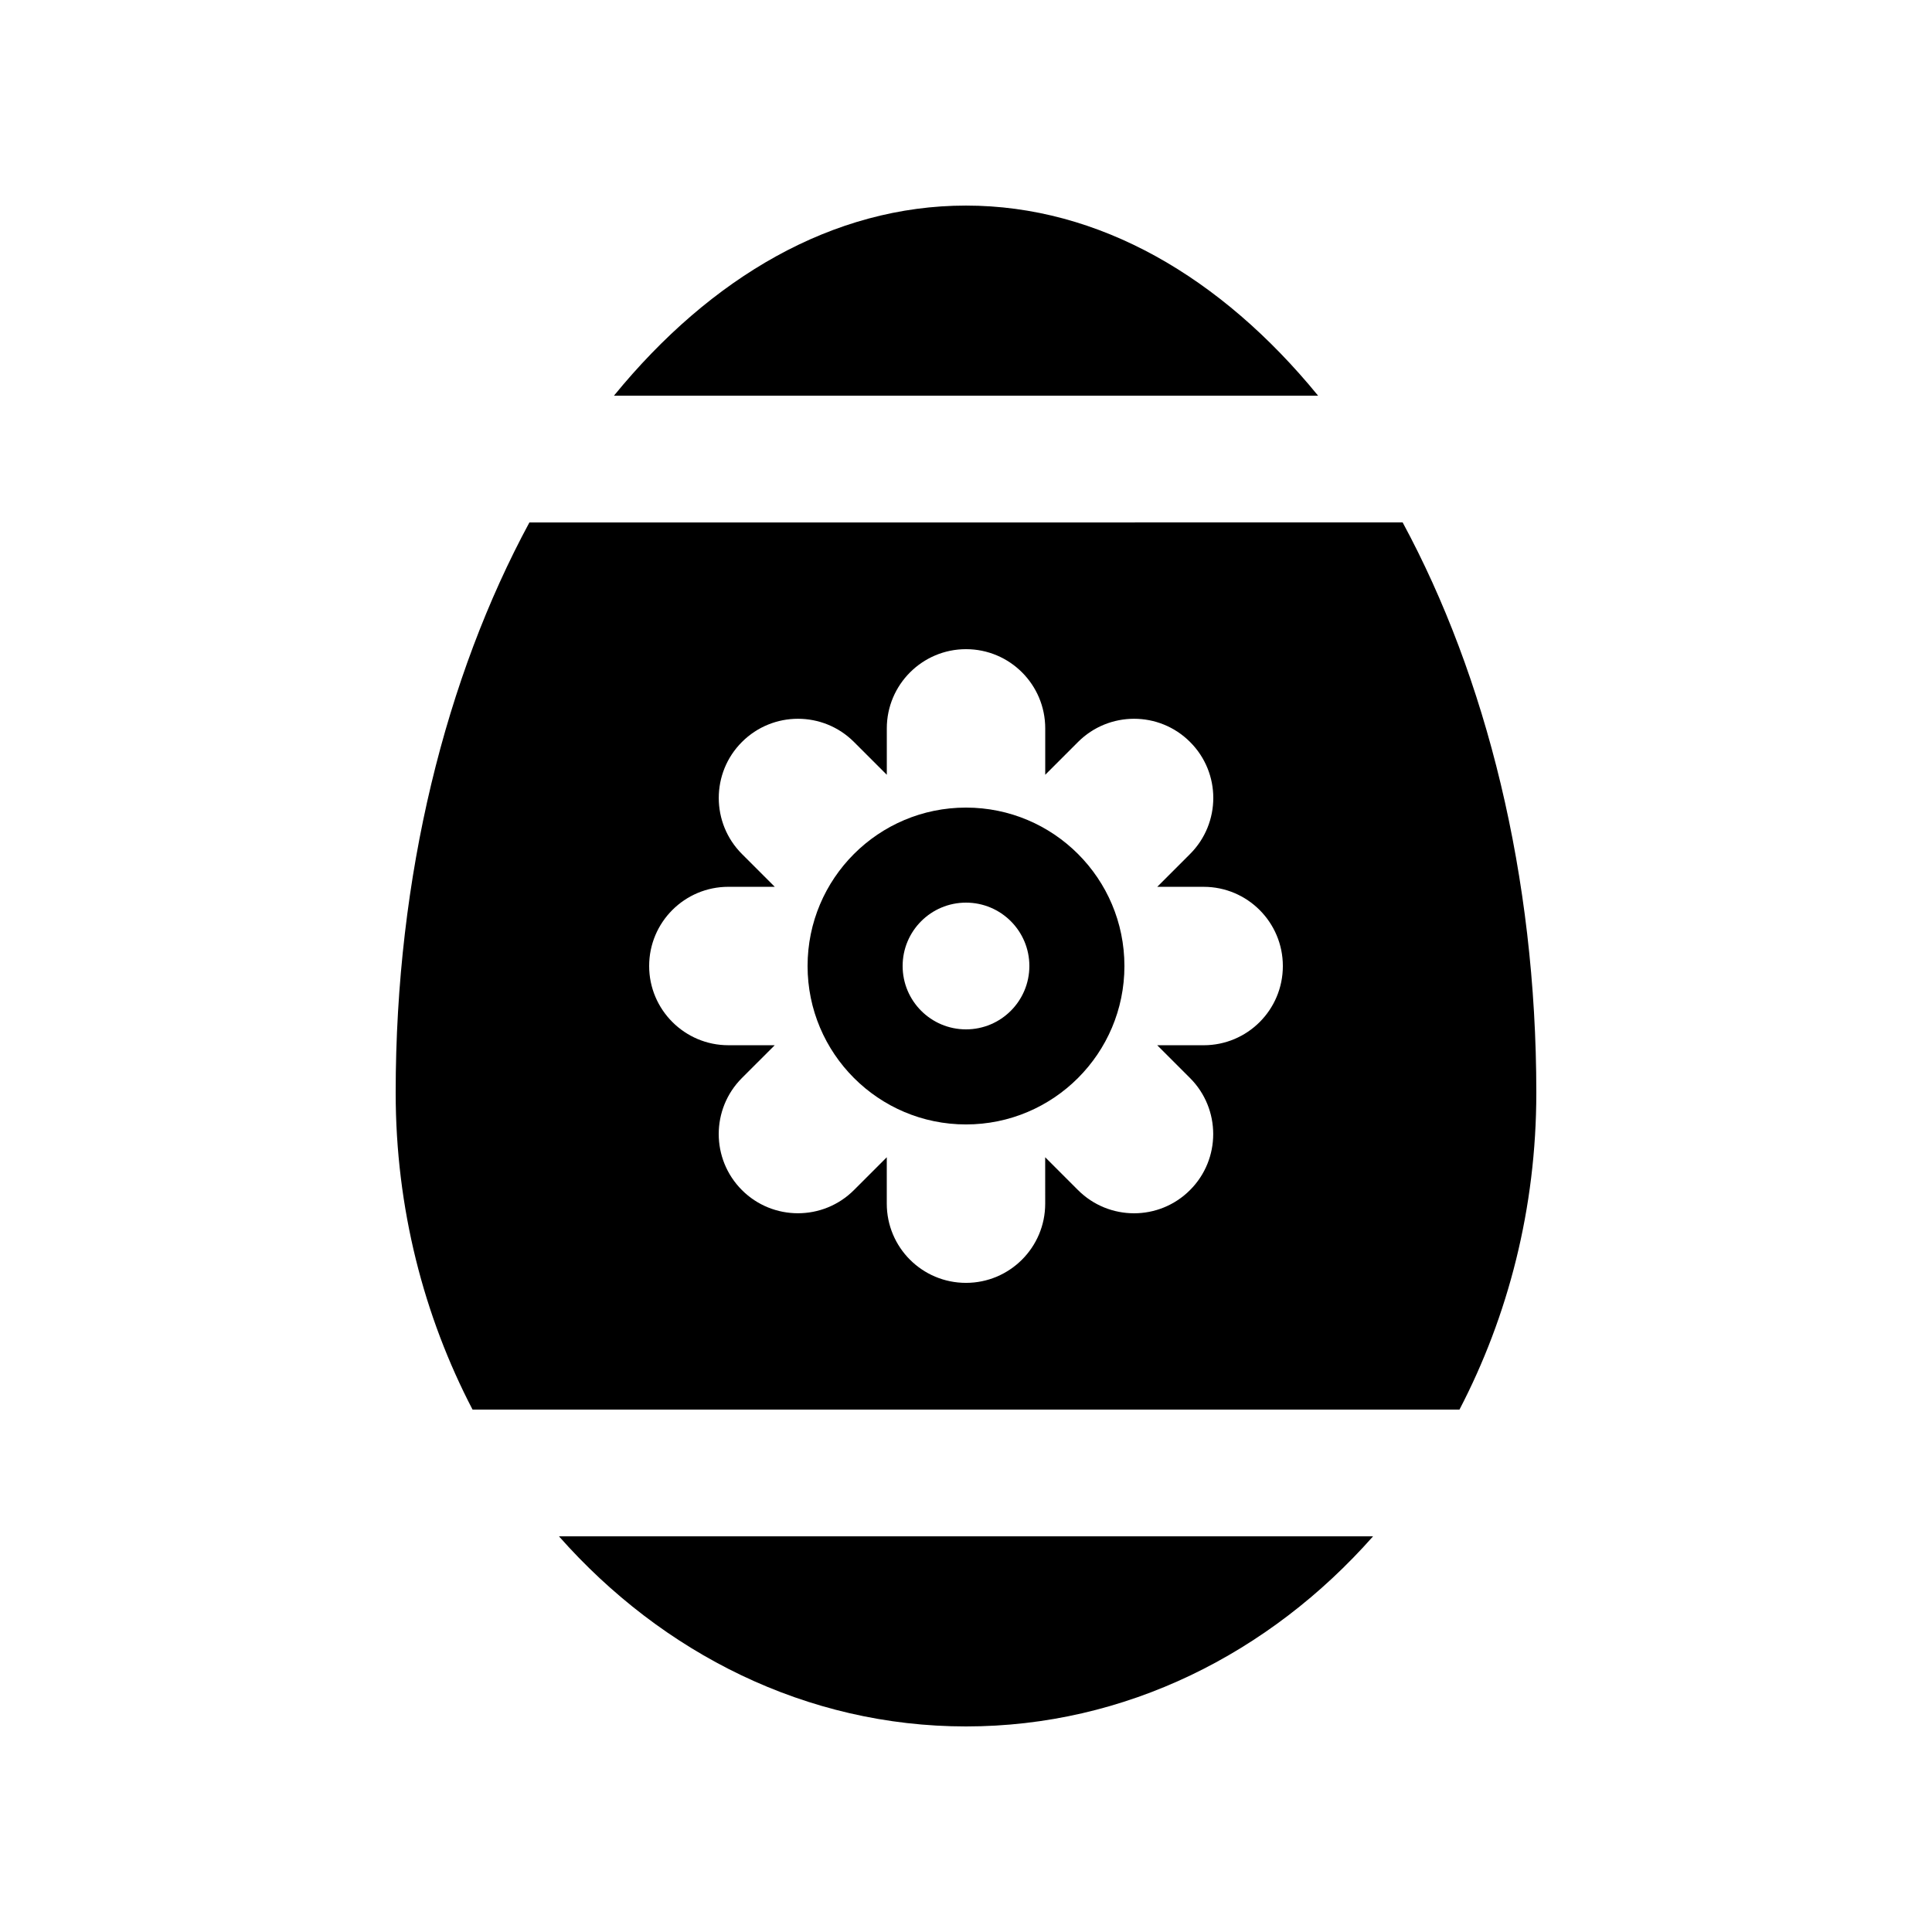
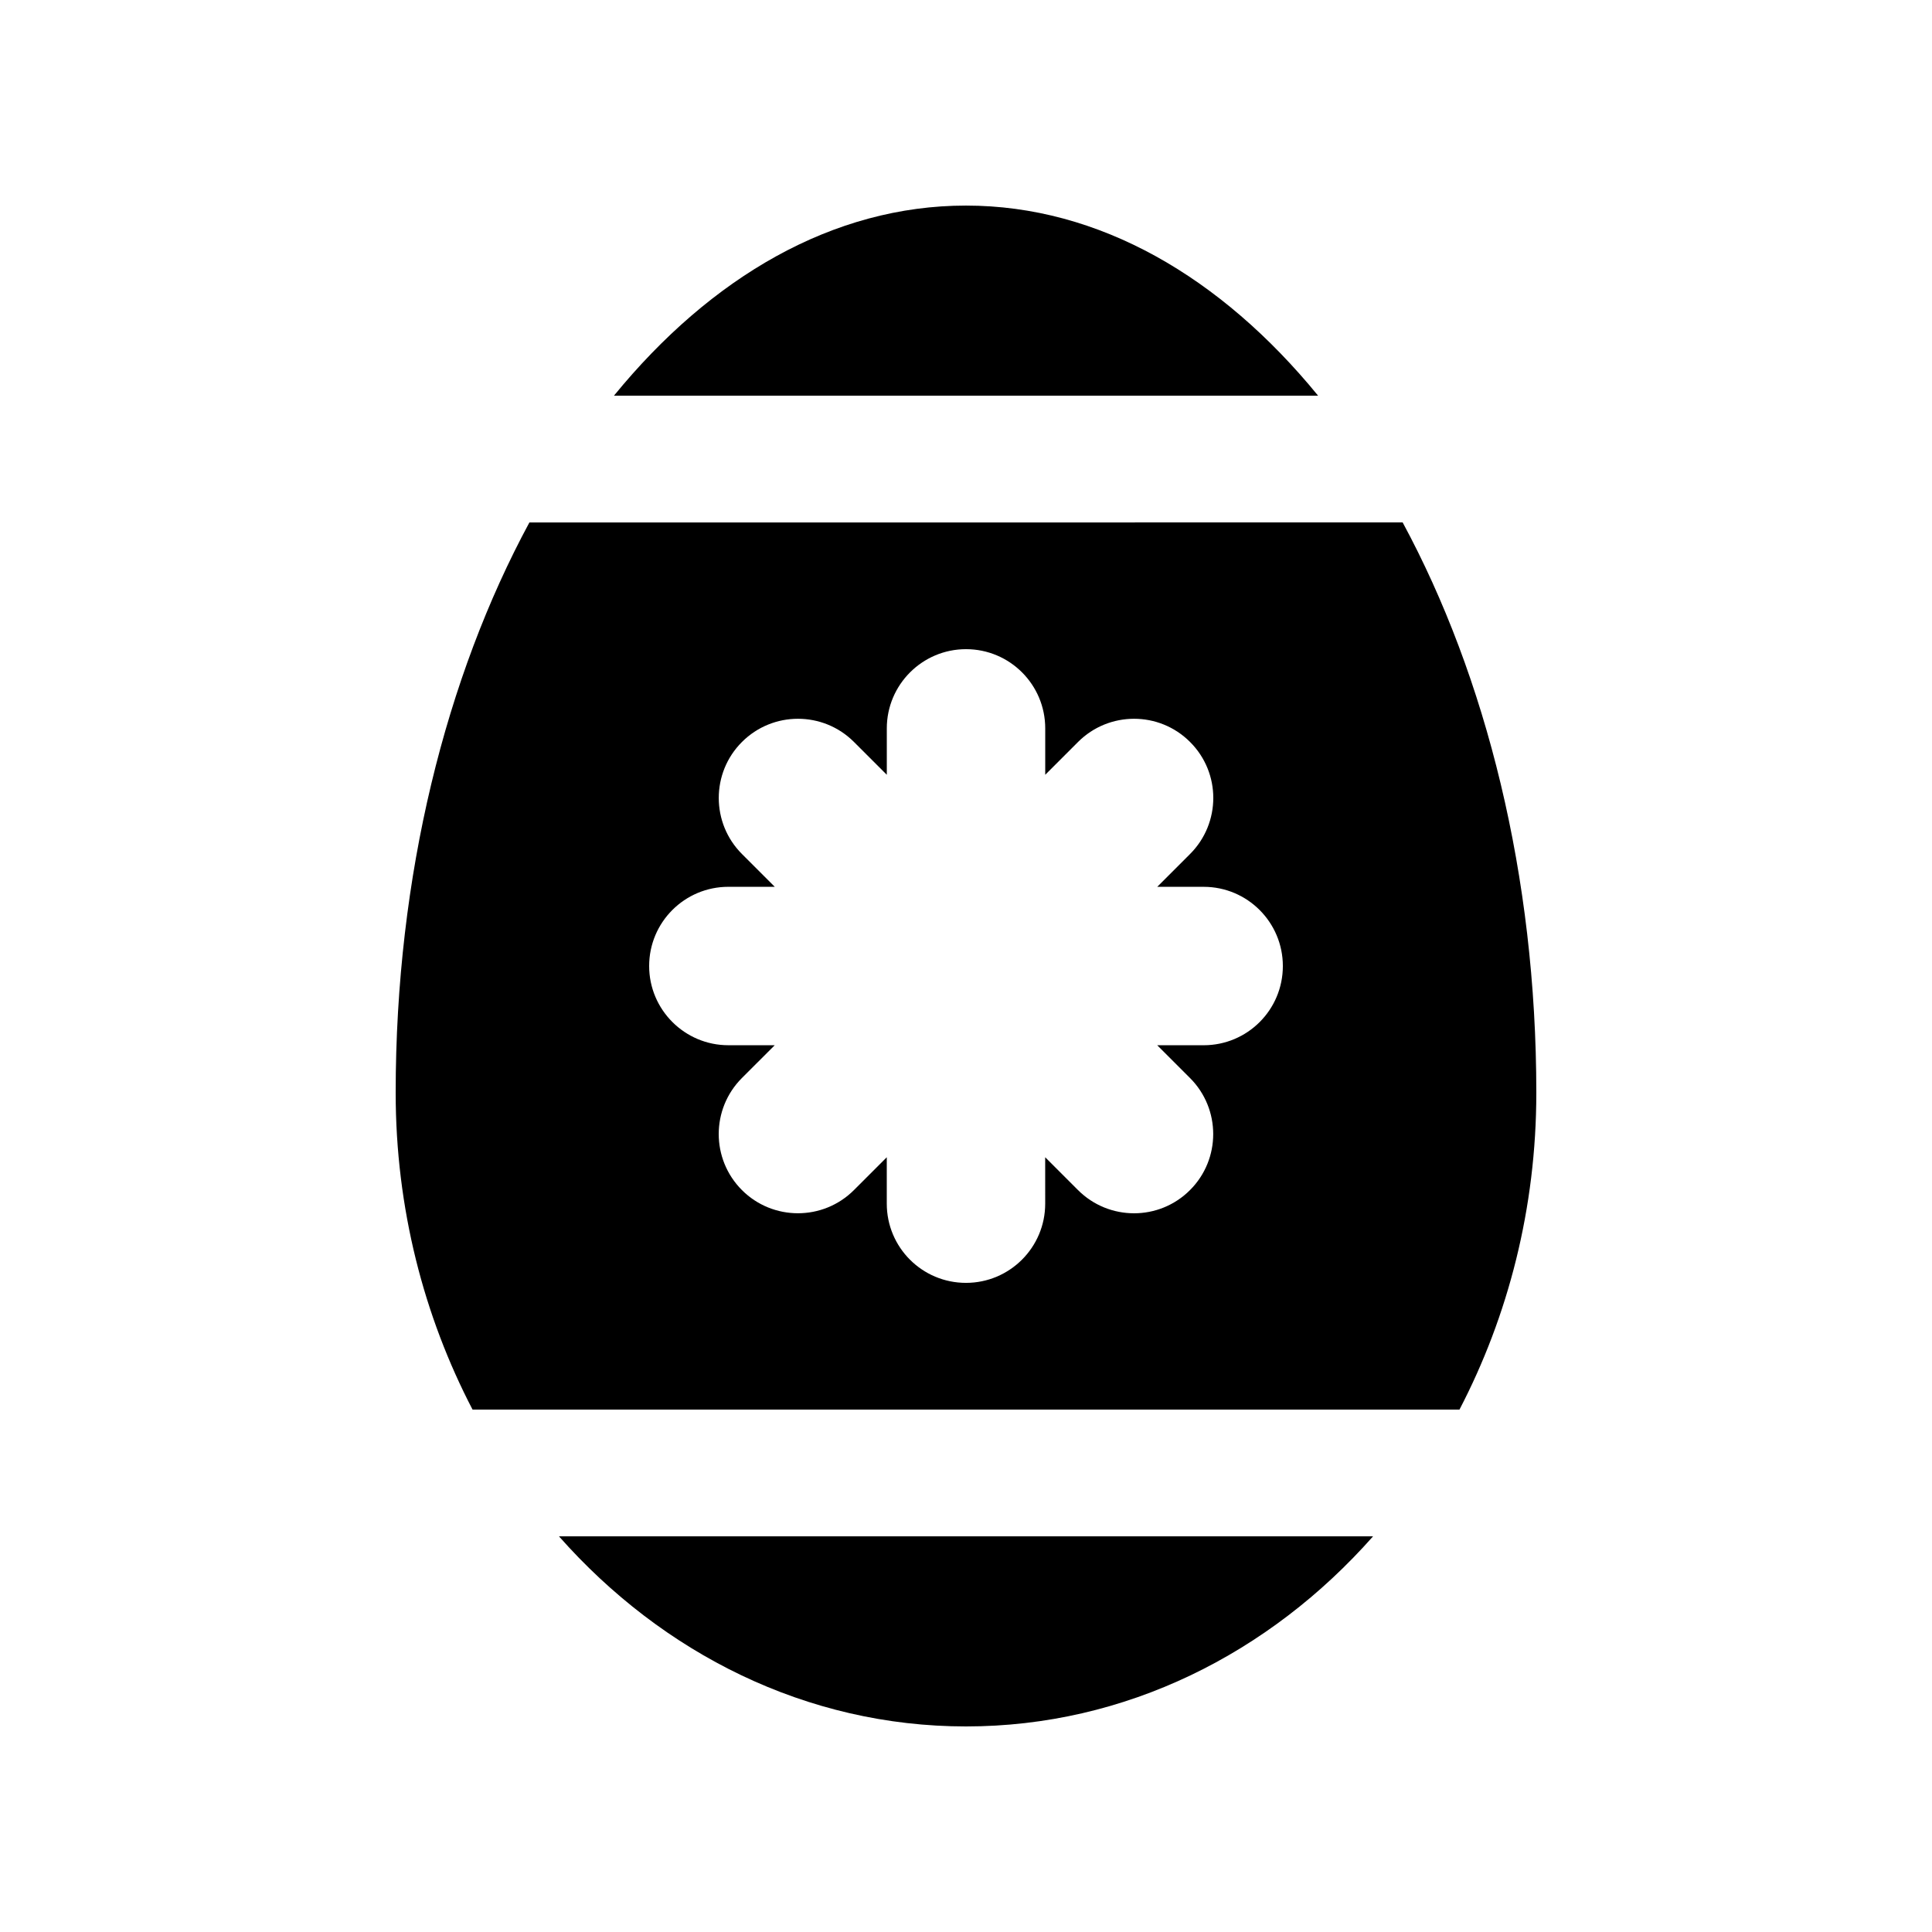
<svg xmlns="http://www.w3.org/2000/svg" fill="#000000" width="800px" height="800px" version="1.1" viewBox="144 144 512 512">
  <g>
    <path d="m551.14 433.59c0-57.582-13.348-110.27-35.422-151.14l-231.42 0.004c-22.09 40.867-35.441 93.562-35.441 151.14 0 30.633 7.496 59.254 20.375 83.965h261.54c12.875-24.711 20.367-53.332 20.367-83.965zm-91.773-3.902c8.195 8.203 8.195 21.504 0 29.691-8.203 8.219-21.488 8.195-29.691 0l-8.691-8.695 0.004 12.297c0 11.598-9.418 20.992-20.992 20.992-11.613 0-20.992-9.395-20.992-20.992v-12.297l-8.695 8.695c-8.195 8.195-21.504 8.195-29.695 0-8.195-8.203-8.191-21.488 0-29.691l8.695-8.691h-12.285c-11.586 0-20.992-9.418-20.992-20.992 0-11.613 9.406-20.992 20.992-20.992h12.293l-8.695-8.695c-8.191-8.195-8.191-21.504 0-29.684 8.207-8.203 21.492-8.203 29.695 0l8.695 8.691v-12.297c0-11.578 9.41-20.992 20.992-20.992 11.613 0 20.992 9.41 20.992 20.992v12.297l8.691-8.691c8.203-8.203 21.504-8.203 29.691 0 8.219 8.195 8.195 21.484 0 29.684l-8.695 8.695 12.293 0.004c11.598 0 20.992 9.41 20.992 20.992 0 11.613-9.395 20.992-20.992 20.992h-12.297z" />
    <path d="m493.31 248.86c-25.711-31.457-58.051-50.379-93.312-50.379-35.246 0-67.598 18.922-93.301 50.383z" />
    <path d="m292.13 551.14c27.434 31.062 65.602 50.383 107.87 50.383 42.281 0 80.441-19.32 107.88-50.383z" />
-     <path d="m400 358.02c-23.191 0-41.984 18.781-41.984 41.984 0 23.16 18.793 41.984 41.984 41.984 23.176 0 41.984-18.824 41.984-41.984-0.004-23.207-18.812-41.984-41.984-41.984zm0 58.773c-9.281 0-16.793-7.527-16.793-16.793s7.512-16.793 16.793-16.793c9.285 0 16.793 7.527 16.793 16.793-0.004 9.266-7.508 16.793-16.793 16.793z" />
  </g>
</svg>